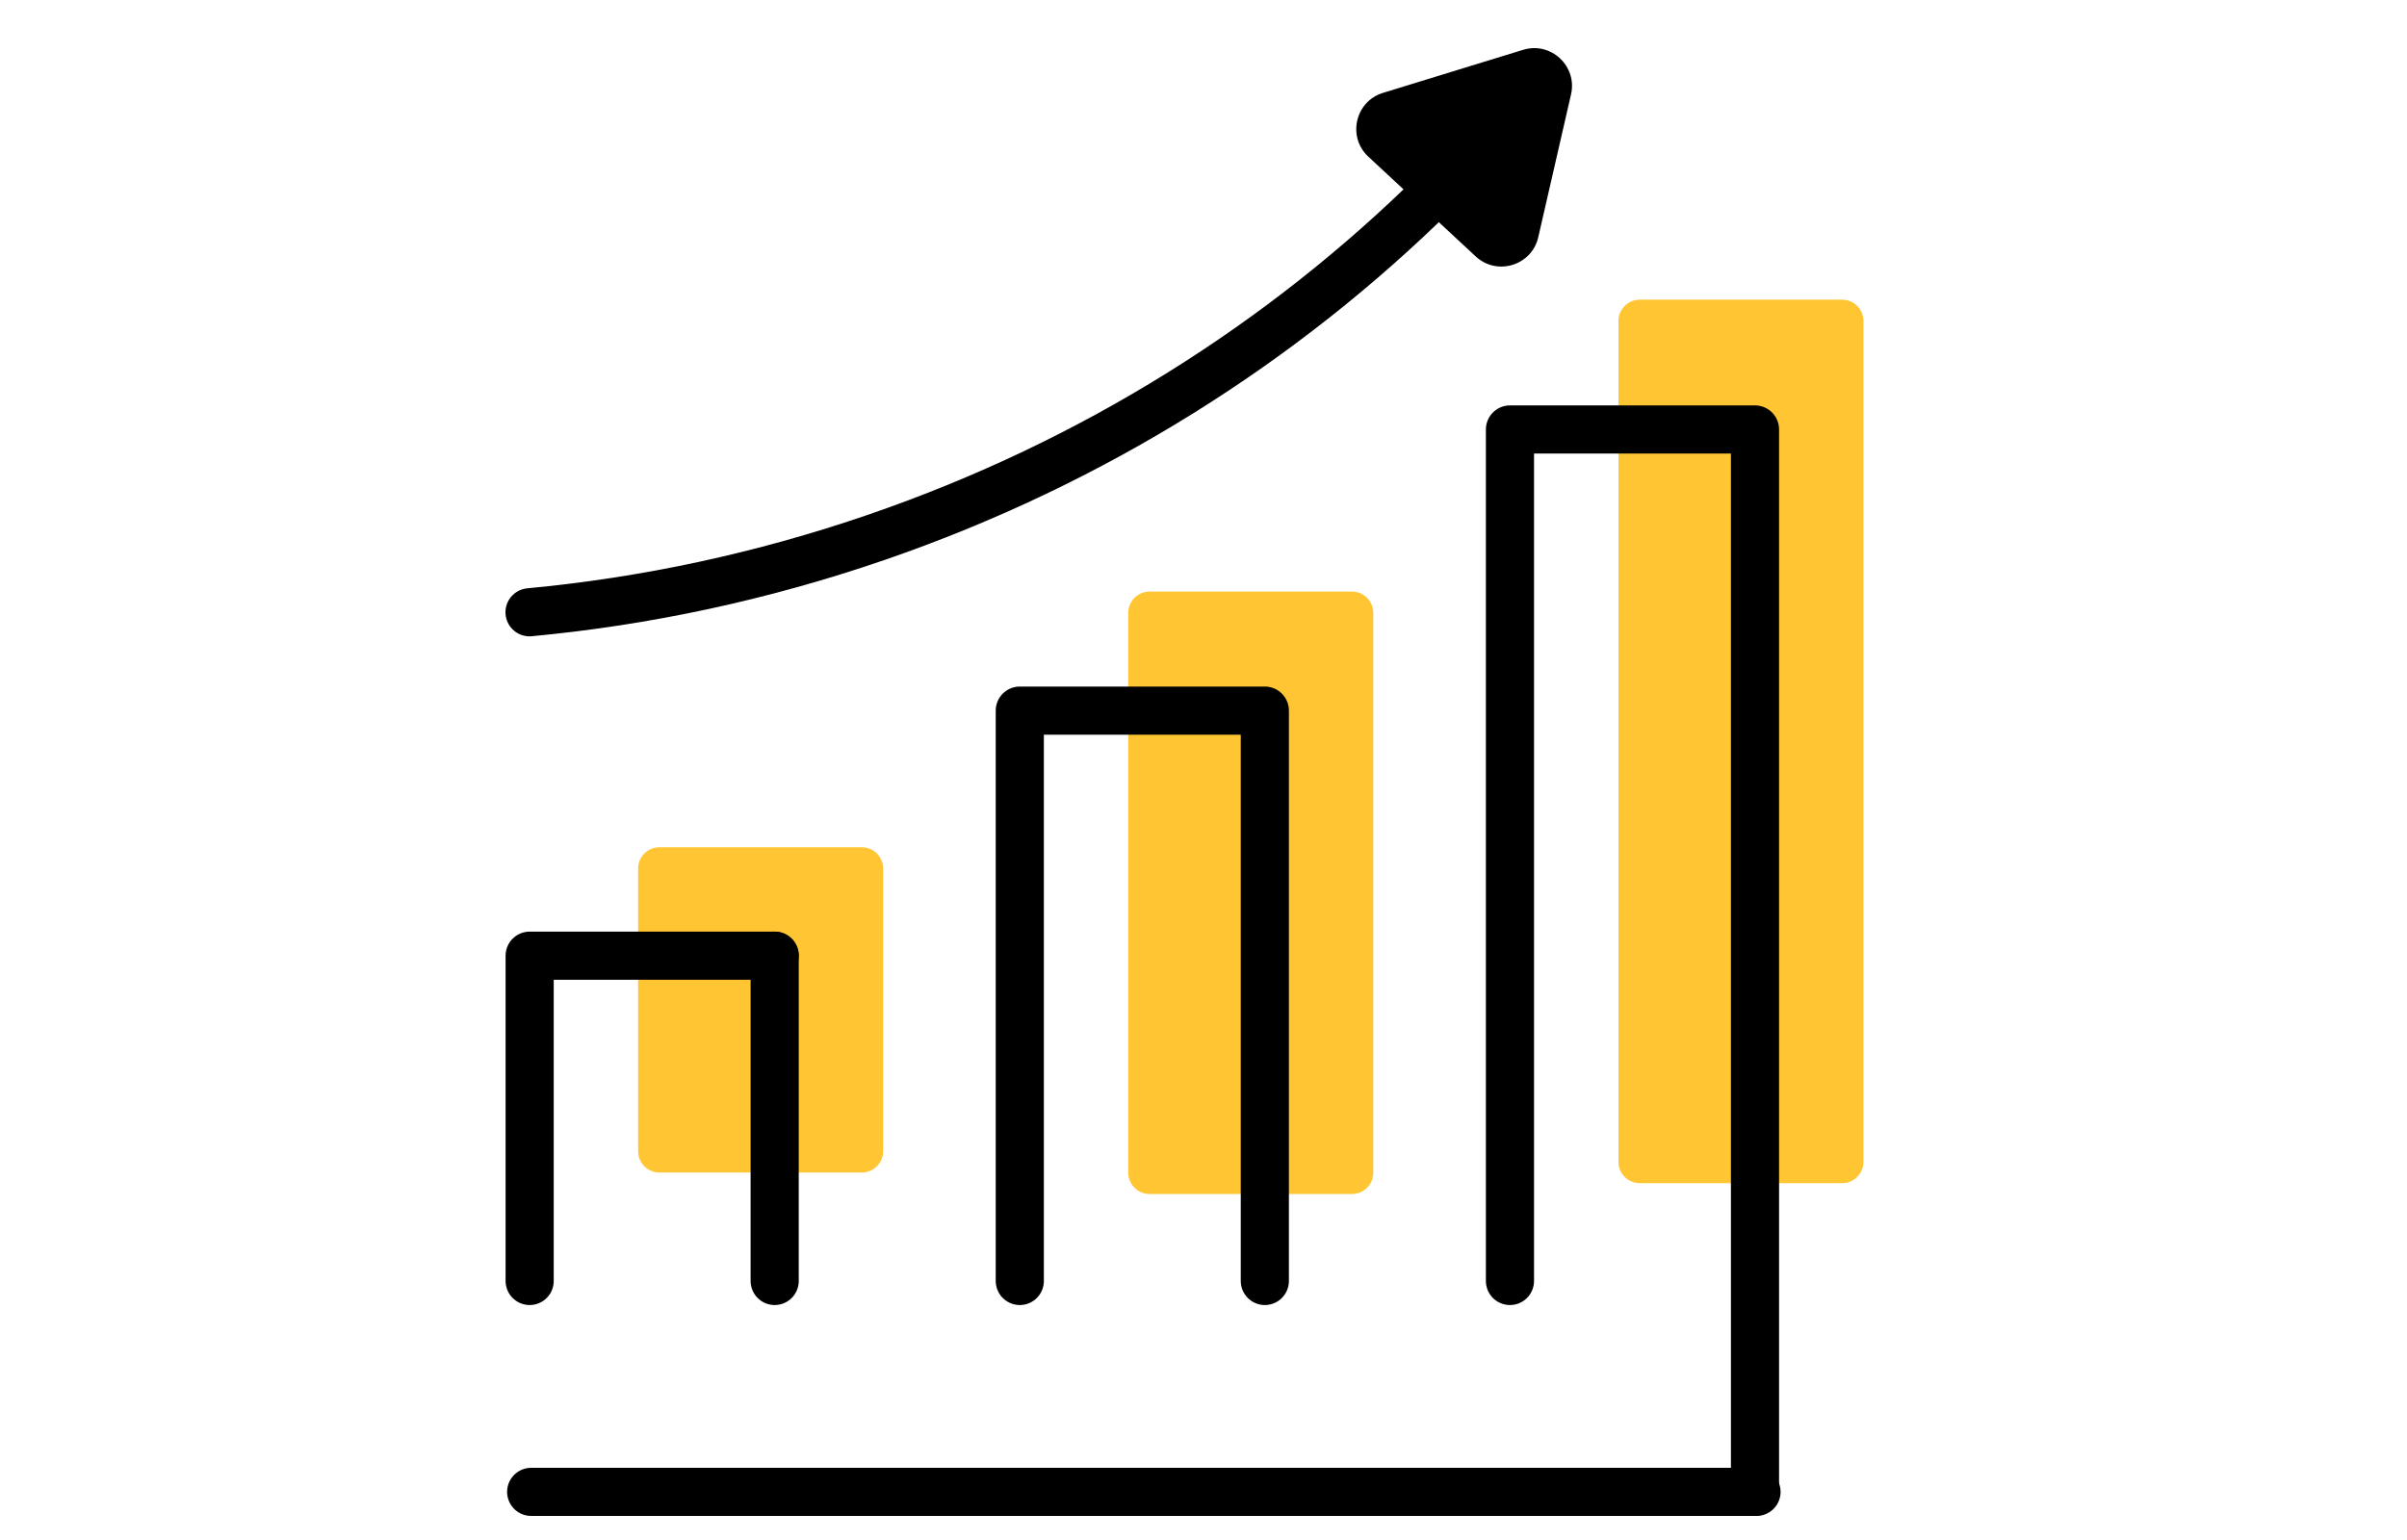
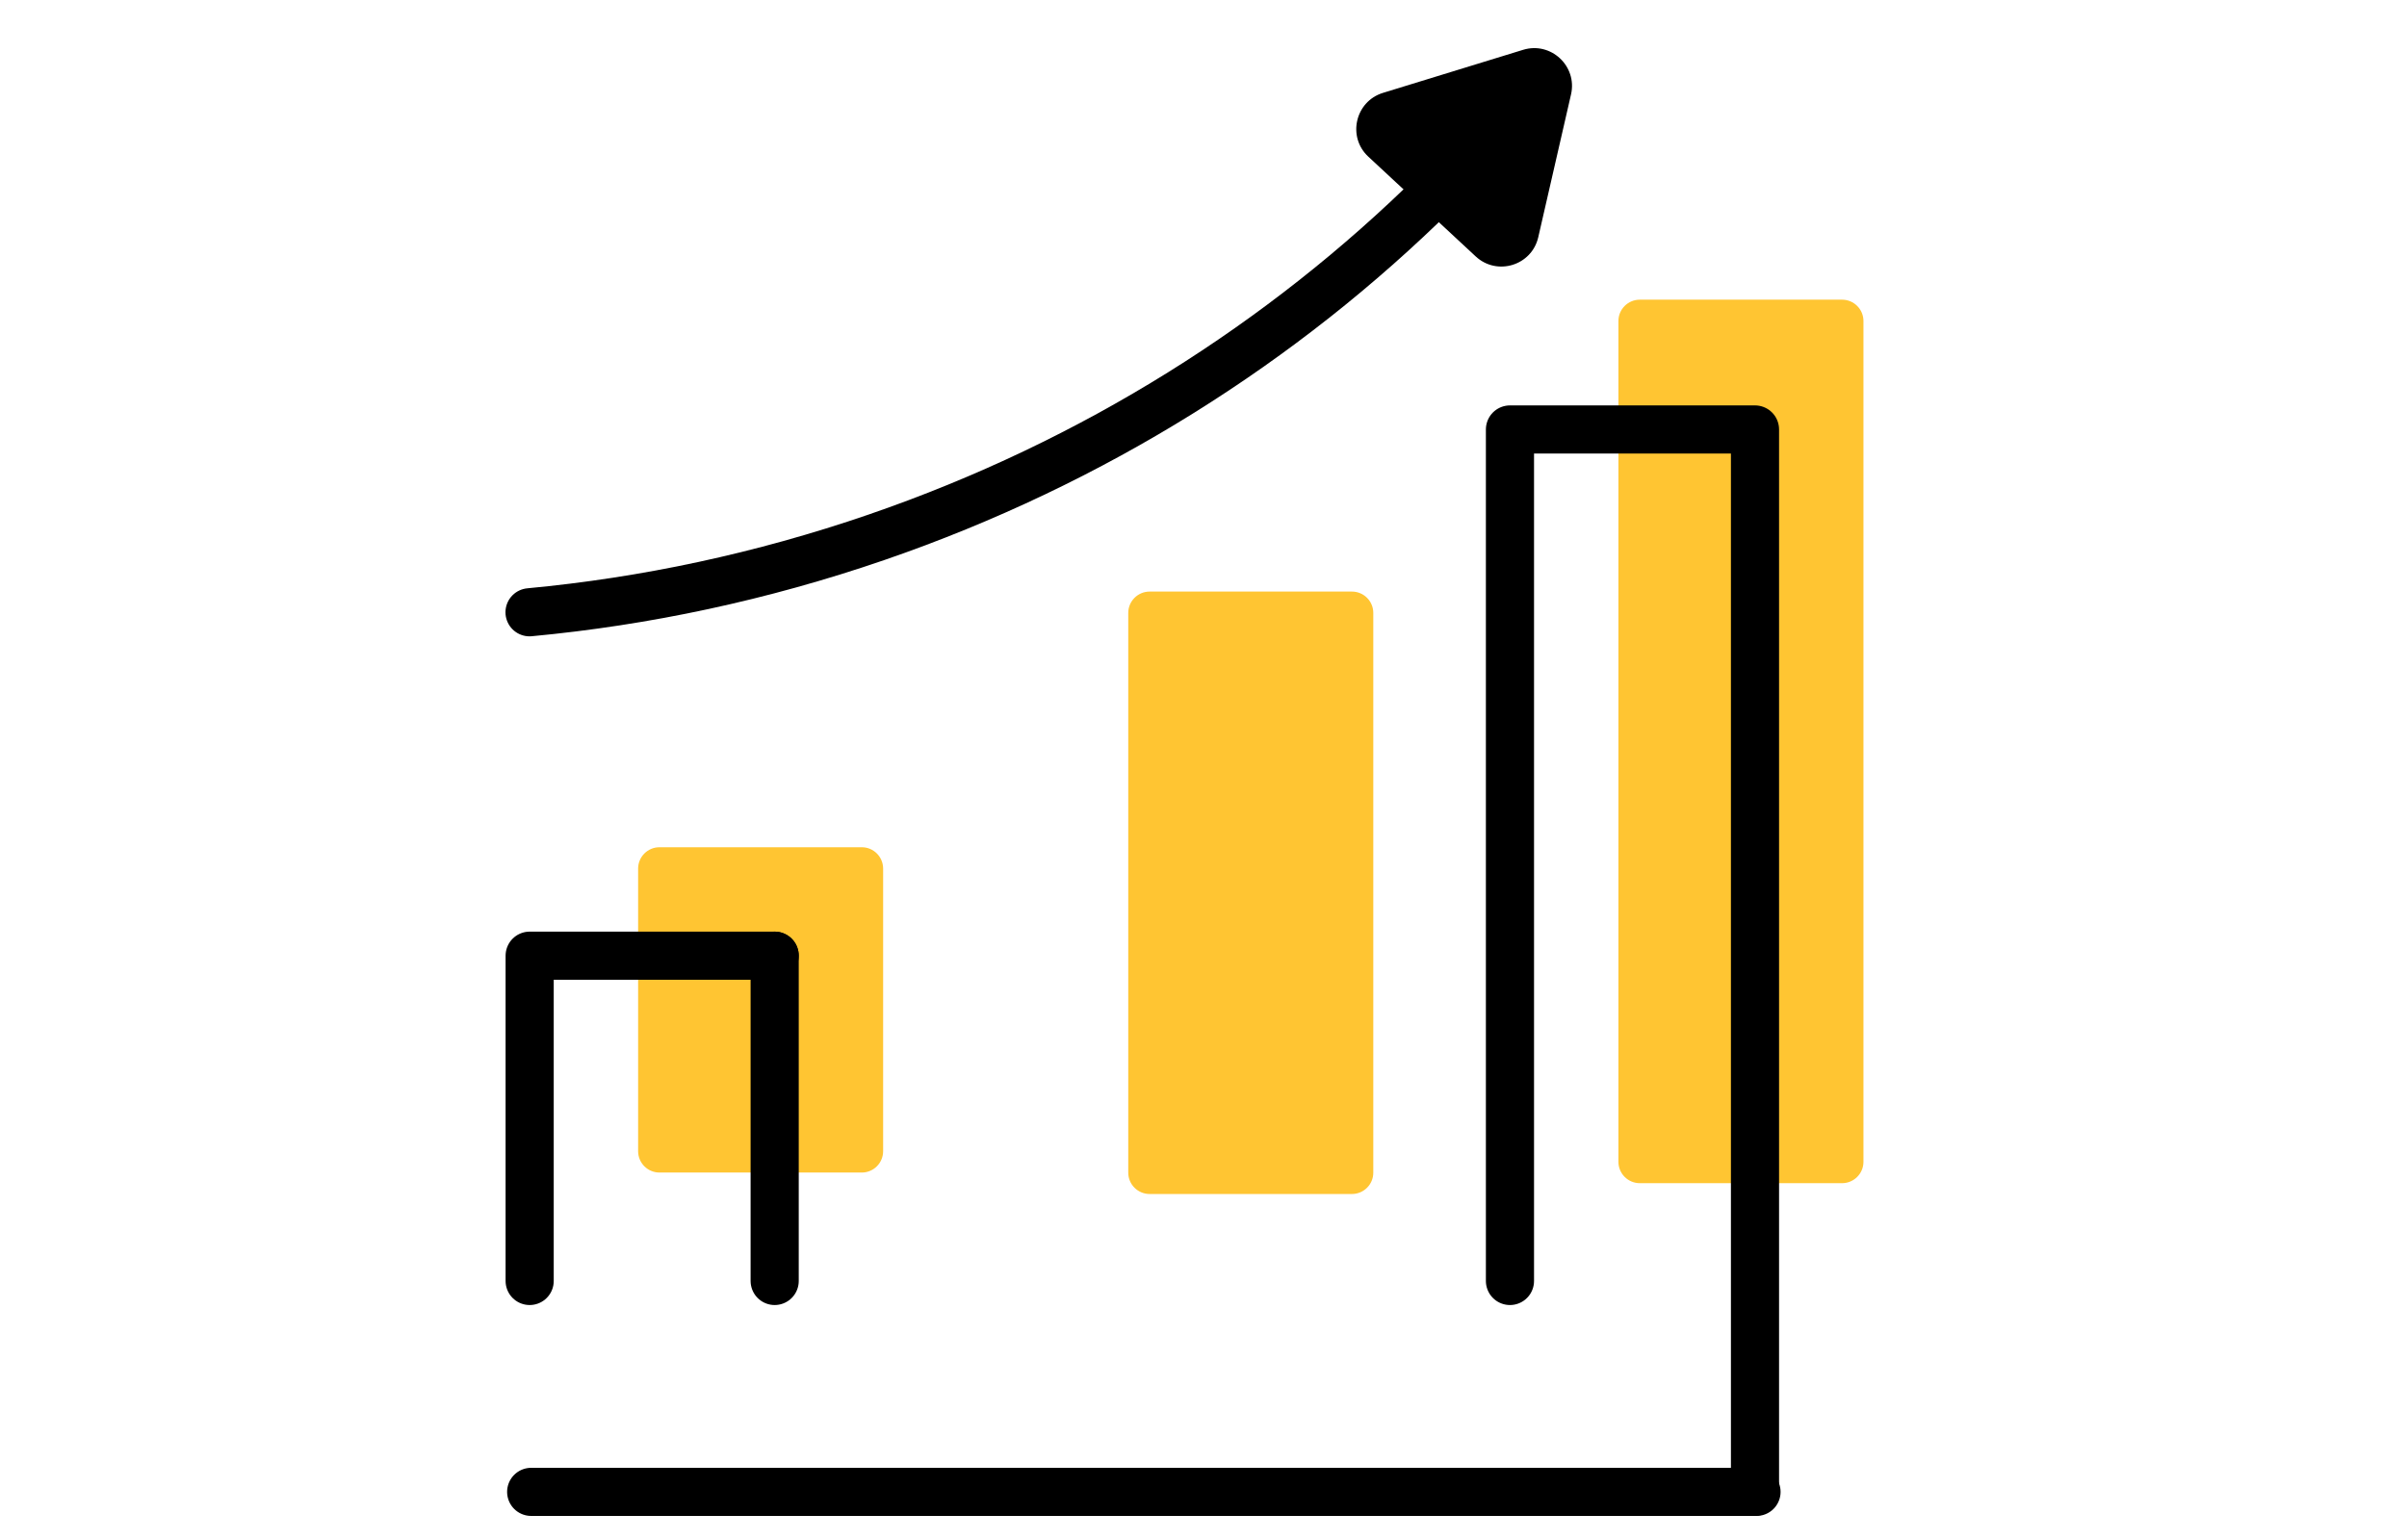
<svg xmlns="http://www.w3.org/2000/svg" width="100" height="64" viewBox="0 0 100 64" fill="none">
  <path d="M76.53 12.454H68.126C67.636 12.454 67.238 12.851 67.238 13.341V48.283C67.238 48.773 67.636 49.171 68.126 49.171H76.53C77.02 49.171 77.418 48.773 77.418 48.283V13.341C77.418 12.851 77.02 12.454 76.53 12.454Z" fill="#FFC532" />
  <path d="M56.166 24.585H47.762C47.272 24.585 46.874 24.982 46.874 25.472V48.734C46.874 49.224 47.272 49.621 47.762 49.621H56.166C56.657 49.621 57.054 49.224 57.054 48.734V25.472C57.054 24.982 56.657 24.585 56.166 24.585Z" fill="#FFC532" />
  <path d="M35.803 35.21H27.398C26.908 35.21 26.511 35.608 26.511 36.098V47.841C26.511 48.332 26.908 48.729 27.398 48.729H35.803C36.293 48.729 36.69 48.332 36.69 47.841V36.098C36.69 35.608 36.293 35.21 35.803 35.21Z" fill="#FFC532" />
  <path d="M32.184 53.235V39.717" stroke="black" stroke-width="2" stroke-linecap="round" stroke-linejoin="round" />
  <path d="M32.184 39.717H22.005V53.235" stroke="black" stroke-width="2" stroke-linecap="round" stroke-linejoin="round" />
-   <path d="M52.548 53.235V29.532H42.368V53.235" stroke="black" stroke-width="2" stroke-linecap="round" stroke-linejoin="round" />
  <path d="M72.912 61.991V29.28V17.848H62.732V53.235" stroke="black" stroke-width="2" stroke-linecap="round" stroke-linejoin="round" />
  <path d="M63.277 2.071L57.455 3.86C56.302 4.216 55.964 5.69 56.847 6.51L61.308 10.656C62.196 11.48 63.638 11.034 63.908 9.858L65.269 3.923C65.539 2.747 64.431 1.715 63.277 2.071Z" fill="black" />
  <path d="M59.641 7.97C53.314 14.22 45.469 19.213 36.42 22.327C31.639 23.972 26.804 24.995 22 25.445" stroke="black" stroke-width="2" stroke-linecap="round" stroke-linejoin="round" />
  <path d="M72.975 62H22.068" stroke="black" stroke-width="2" stroke-linecap="round" stroke-linejoin="round" />
</svg>